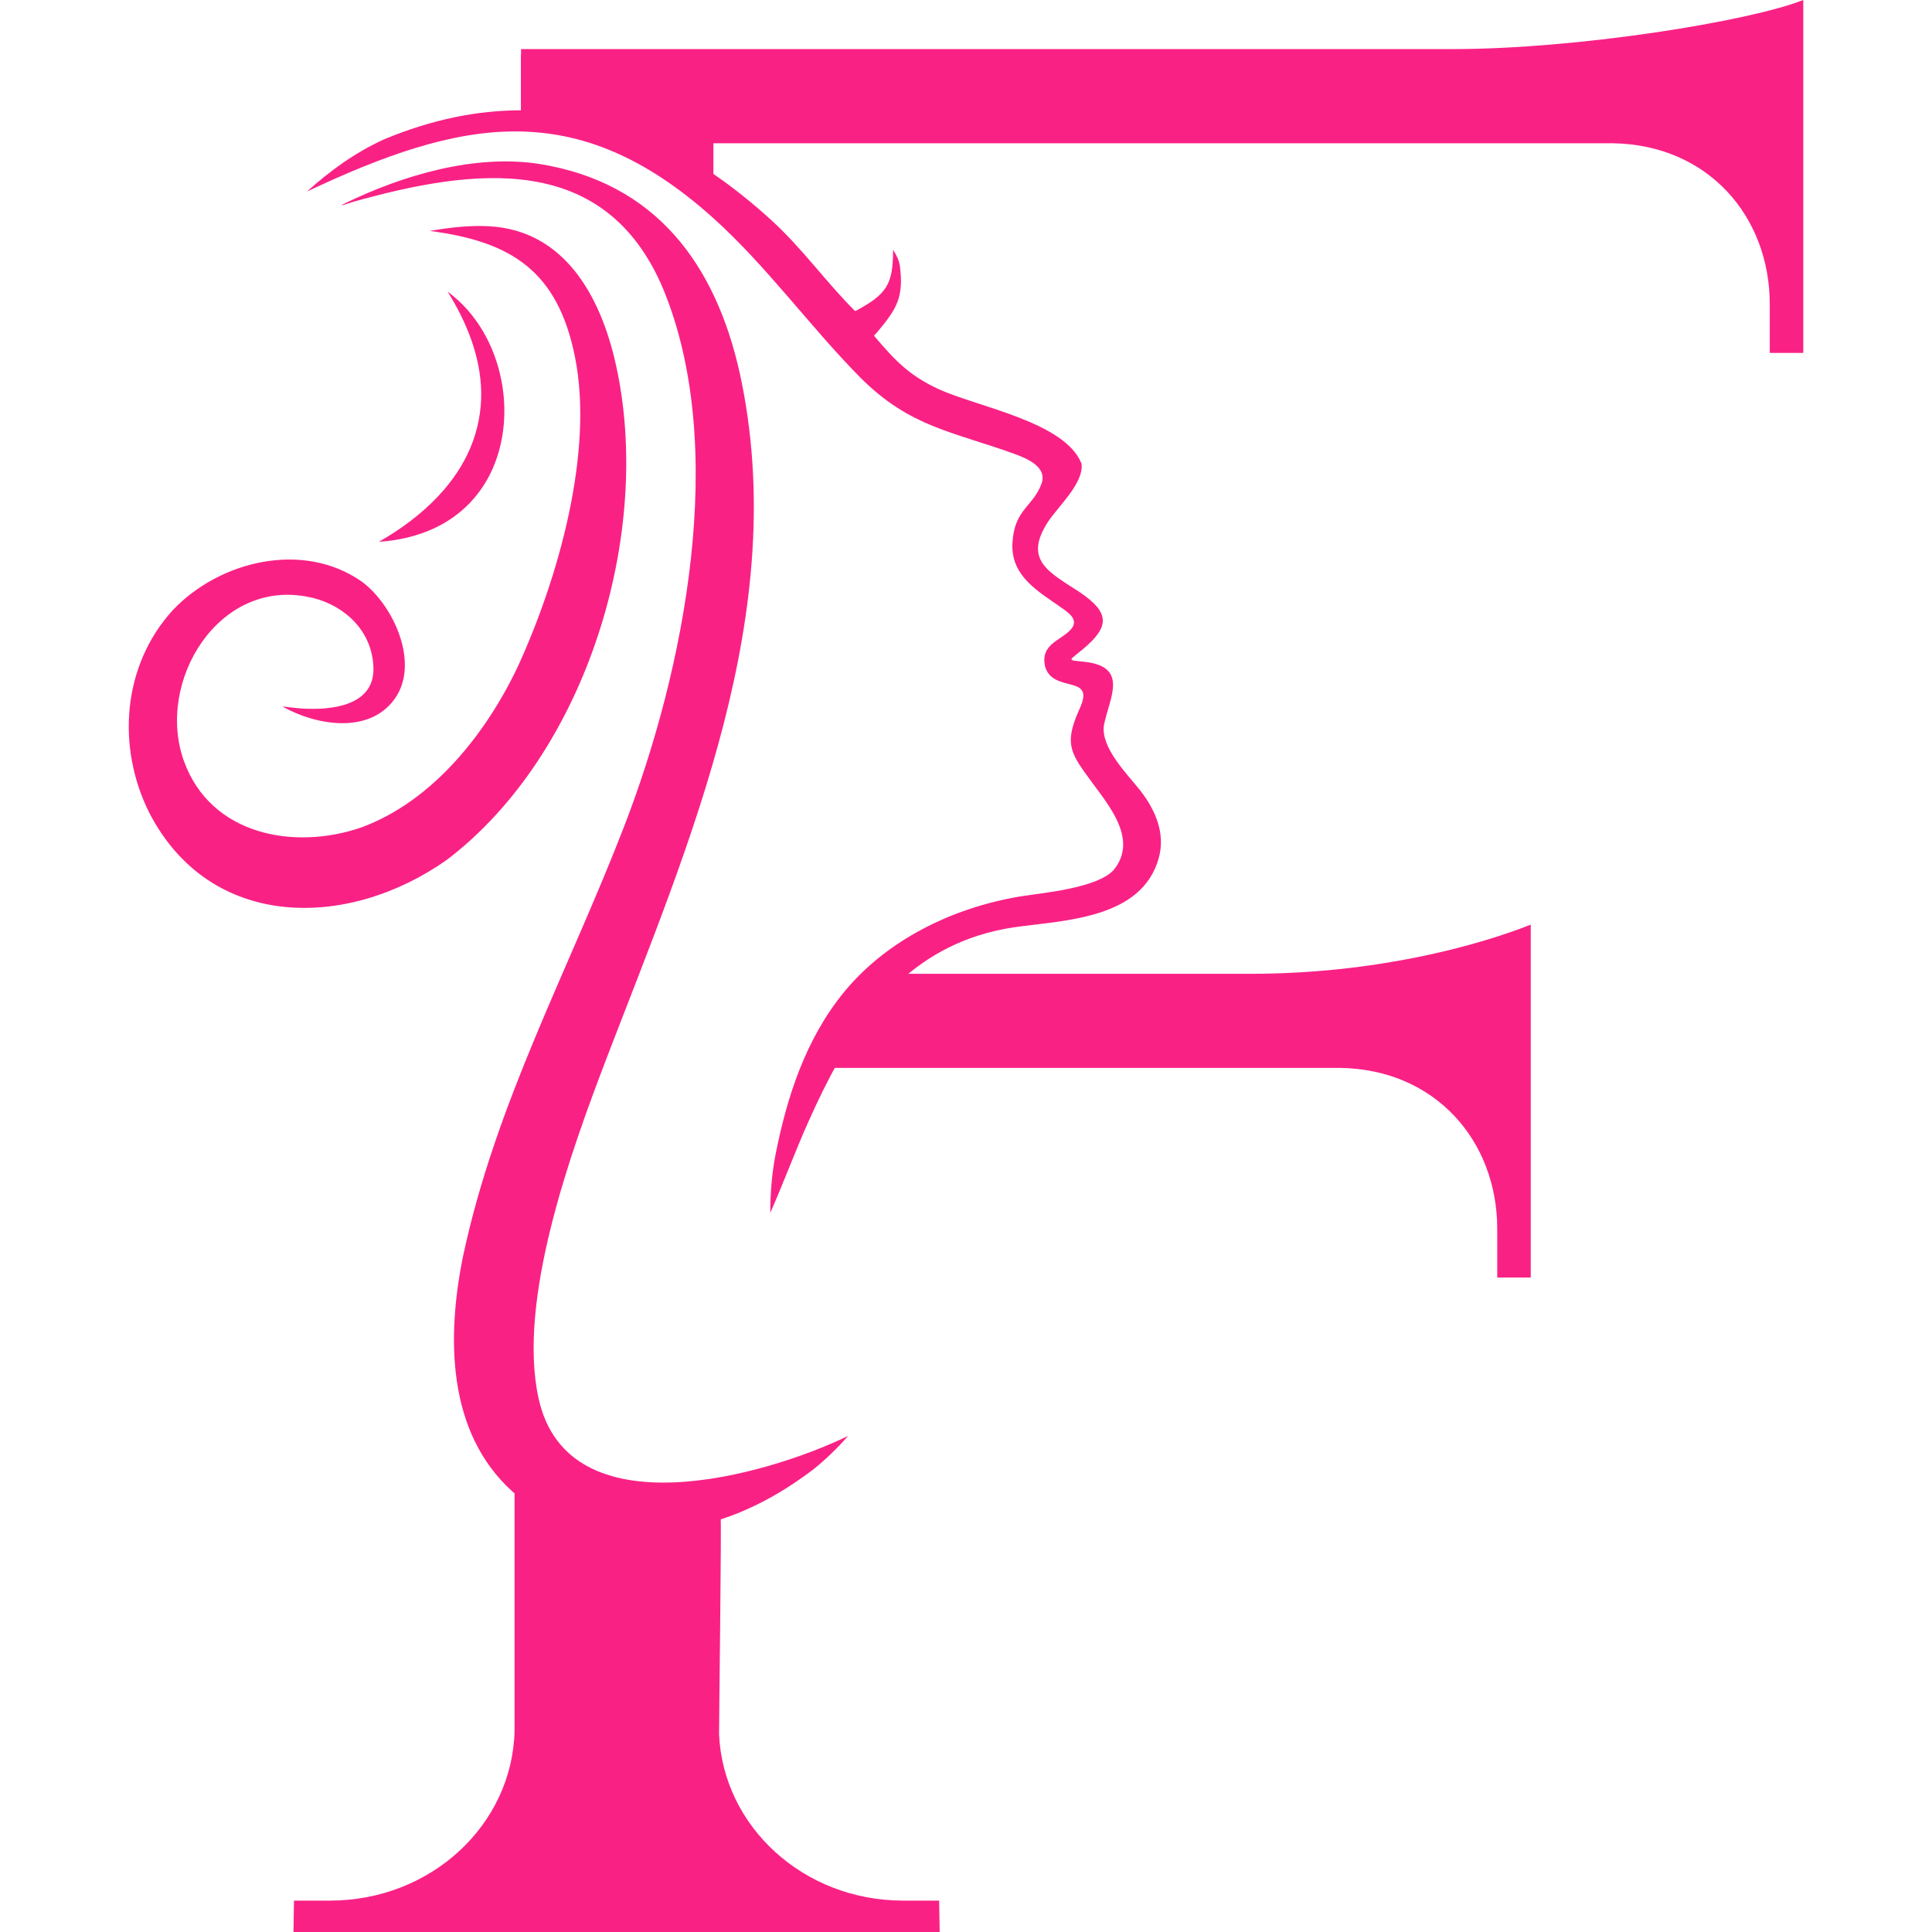
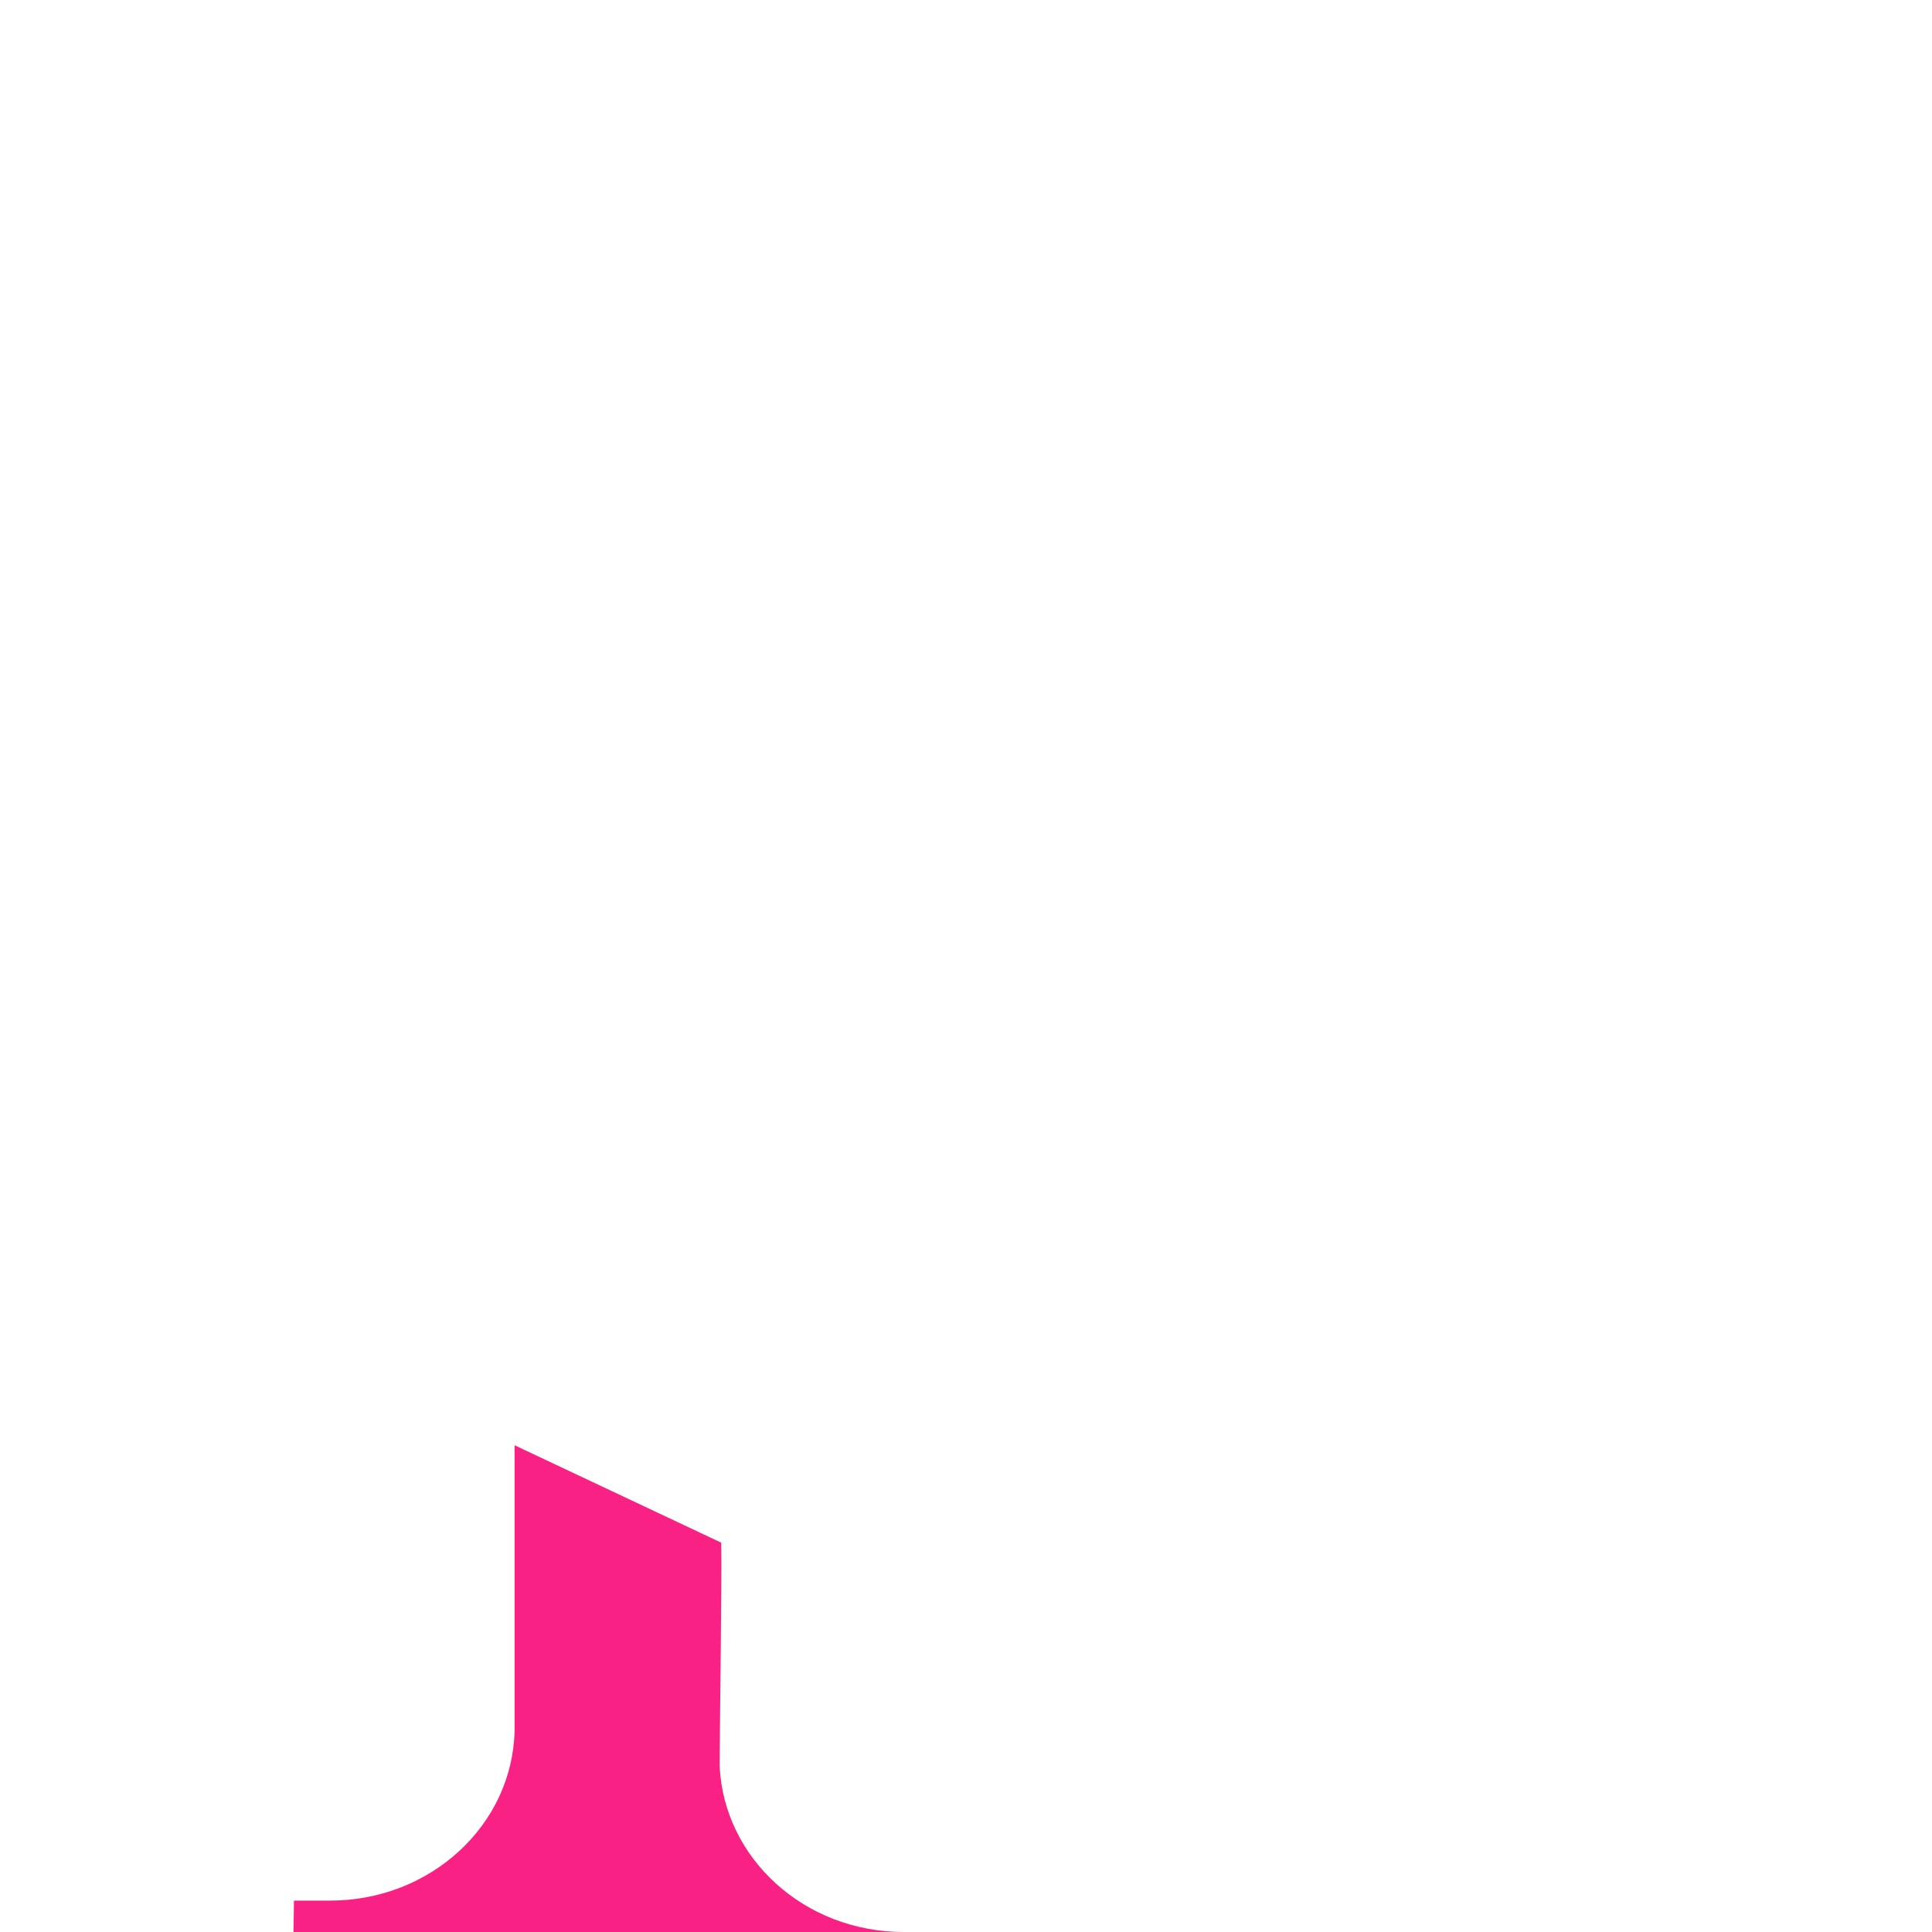
<svg xmlns="http://www.w3.org/2000/svg" version="1.1" id="Calque_1" x="0px" y="0px" width="32px" height="32px" viewBox="0 0 32 32" enable-background="new 0 0 32 32" xml:space="preserve">
  <g>
-     <path fill="#FA2185" d="M8.63,0.91h0.508h10.434v1.293h-7.756v0.678c0.326,0.223,0.645,0.479,0.958,0.764   c0.525,0.479,0.899,1.02,1.391,1.509c0.511-0.275,0.63-0.431,0.627-1.017c0.055,0.091,0.092,0.154,0.112,0.261   c0.068,0.523-0.047,0.714-0.374,1.103c-0.059,0.071-0.067,0.042-0.028,0.09c0.335,0.394,0.574,0.638,1.051,0.857   c0.645,0.294,2.094,0.542,2.361,1.234c0.037,0.325-0.387,0.703-0.556,0.962c-0.415,0.634,0.024,0.836,0.51,1.154   c0.511,0.342,0.528,0.572,0.061,0.961c-0.224,0.186-0.267,0.172,0.02,0.201c0.76,0.077,0.425,0.599,0.336,1.049   c-0.057,0.374,0.381,0.806,0.598,1.08c0.249,0.318,0.423,0.708,0.311,1.118c-0.278,1.017-1.565,1.034-2.409,1.153   c-0.8,0.124-1.416,0.457-1.915,0.923h7.411v1.293h-8.392c-0.179,0.315-0.341,0.649-0.495,0.993   c-0.225,0.503-0.416,1.021-0.636,1.52c0.001-0.321,0.025-0.643,0.086-0.959c0.19-0.966,0.5-1.917,1.13-2.691   c0.717-0.878,1.811-1.403,2.915-1.59c0.403-0.063,1.281-0.139,1.557-0.439c0.403-0.495-0.062-1.048-0.364-1.458   c-0.345-0.468-0.459-0.623-0.218-1.172c0.017-0.038,0.034-0.076,0.048-0.114c0.183-0.483-0.48-0.191-0.602-0.628   c-0.088-0.394,0.306-0.433,0.453-0.646c0.087-0.144-0.07-0.247-0.179-0.324l-0.028-0.02c-0.37-0.259-0.795-0.502-0.788-1.016   l0.002-0.046c0.031-0.556,0.345-0.592,0.484-0.984l0.009-0.034l0.005-0.033c0.019-0.219-0.263-0.341-0.43-0.404   c-1.04-0.383-1.752-0.442-2.585-1.274c-0.843-0.853-1.548-1.843-2.438-2.644c-2.27-2.042-4.183-1.641-6.732-0.44   c0.399-0.356,0.793-0.642,1.28-0.866c0.786-0.327,1.54-0.48,2.265-0.48V0.91L8.63,0.91z M7.414,4.831   C7.727,5.333,7.959,5.898,7.97,6.492C7.98,7.15,7.715,7.728,7.272,8.203C6.987,8.51,6.641,8.766,6.275,8.974   c0.318-0.021,0.633-0.091,0.923-0.227C7.635,8.541,7.966,8.202,8.161,7.76C8.362,7.301,8.4,6.776,8.302,6.288   C8.188,5.713,7.884,5.175,7.414,4.831L7.414,4.831z M13.446,24.357l0.028-0.021c0.21-0.17,0.395-0.349,0.573-0.552   c-1.383,0.667-4.636,1.59-5.125-0.616c-0.362-1.628,0.534-4.094,1.117-5.62c1.382-3.602,3.069-7.421,2.216-11.358   c-0.403-1.817-1.395-3.164-3.318-3.474C7.86,2.548,6.666,2.903,5.703,3.373C5.552,3.446,5.835,3.347,5.859,3.34   c1.989-0.555,4.16-0.841,5.125,1.444c1.089,2.635,0.35,6.324-0.644,8.898C9.418,16.07,8.211,18.269,7.671,20.8   c-0.273,1.337-0.274,2.921,0.819,3.907c0.046,0.04,0.093,0.077,0.141,0.114v4.525h3.186v-4.143   c0.185-0.055,0.363-0.119,0.531-0.194C12.745,24.836,13.099,24.617,13.446,24.357L13.446,24.357z M8.583,11.027   c-0.524,1.112-1.407,2.235-2.59,2.675c-1.117,0.389-2.505,0.132-2.947-1.098C2.573,11.285,3.628,9.565,5.13,9.892L5.171,9.9   c0.555,0.136,0.994,0.562,1.014,1.153c0.023,0.641-0.698,0.711-1.177,0.683c-0.111-0.008-0.222-0.021-0.333-0.036   c0.553,0.315,1.44,0.469,1.864-0.127c0.421-0.592-0.027-1.558-0.548-1.941C5.02,8.953,3.636,9.287,2.86,10.108   c-0.835,0.917-0.932,2.266-0.388,3.353c1.011,1.958,3.289,1.938,4.926,0.783c2.325-1.765,3.434-5.433,2.797-8.231   c-0.25-1.101-0.842-2.202-2.103-2.266C7.765,3.73,7.442,3.77,7.119,3.825C8.481,4.001,9.236,4.499,9.521,5.9   C9.844,7.484,9.244,9.582,8.583,11.027L8.583,11.027z" />
    <g>
-       <path fill="#FA2185" d="M10.822,2.373h15.893c1.576,0.025,2.598,1.212,2.598,2.667v0.805h0.555V0    c-0.9,0.355-3.74,0.813-5.802,0.813H8.63v1.144" />
-       <path fill="#FA2185" d="M13.517,17.688h8.684c1.577,0.025,2.598,1.213,2.598,2.667v0.805h0.555v-5.845    c-0.9,0.355-2.577,0.814-4.638,0.814H14.9" />
-       <path fill="#FA2185" d="M8.523,23.938v4.728c-0.035,1.559-1.386,2.814-3.056,2.814H4.869L4.861,32h10.703l-0.009-0.52h-0.597    c-1.646,0-2.979-1.222-3.048-2.754c0-0.389,0.041-3.313,0.026-3.695" />
+       <path fill="#FA2185" d="M8.523,23.938v4.728c-0.035,1.559-1.386,2.814-3.056,2.814H4.869L4.861,32h10.703h-0.597    c-1.646,0-2.979-1.222-3.048-2.754c0-0.389,0.041-3.313,0.026-3.695" />
    </g>
  </g>
</svg>